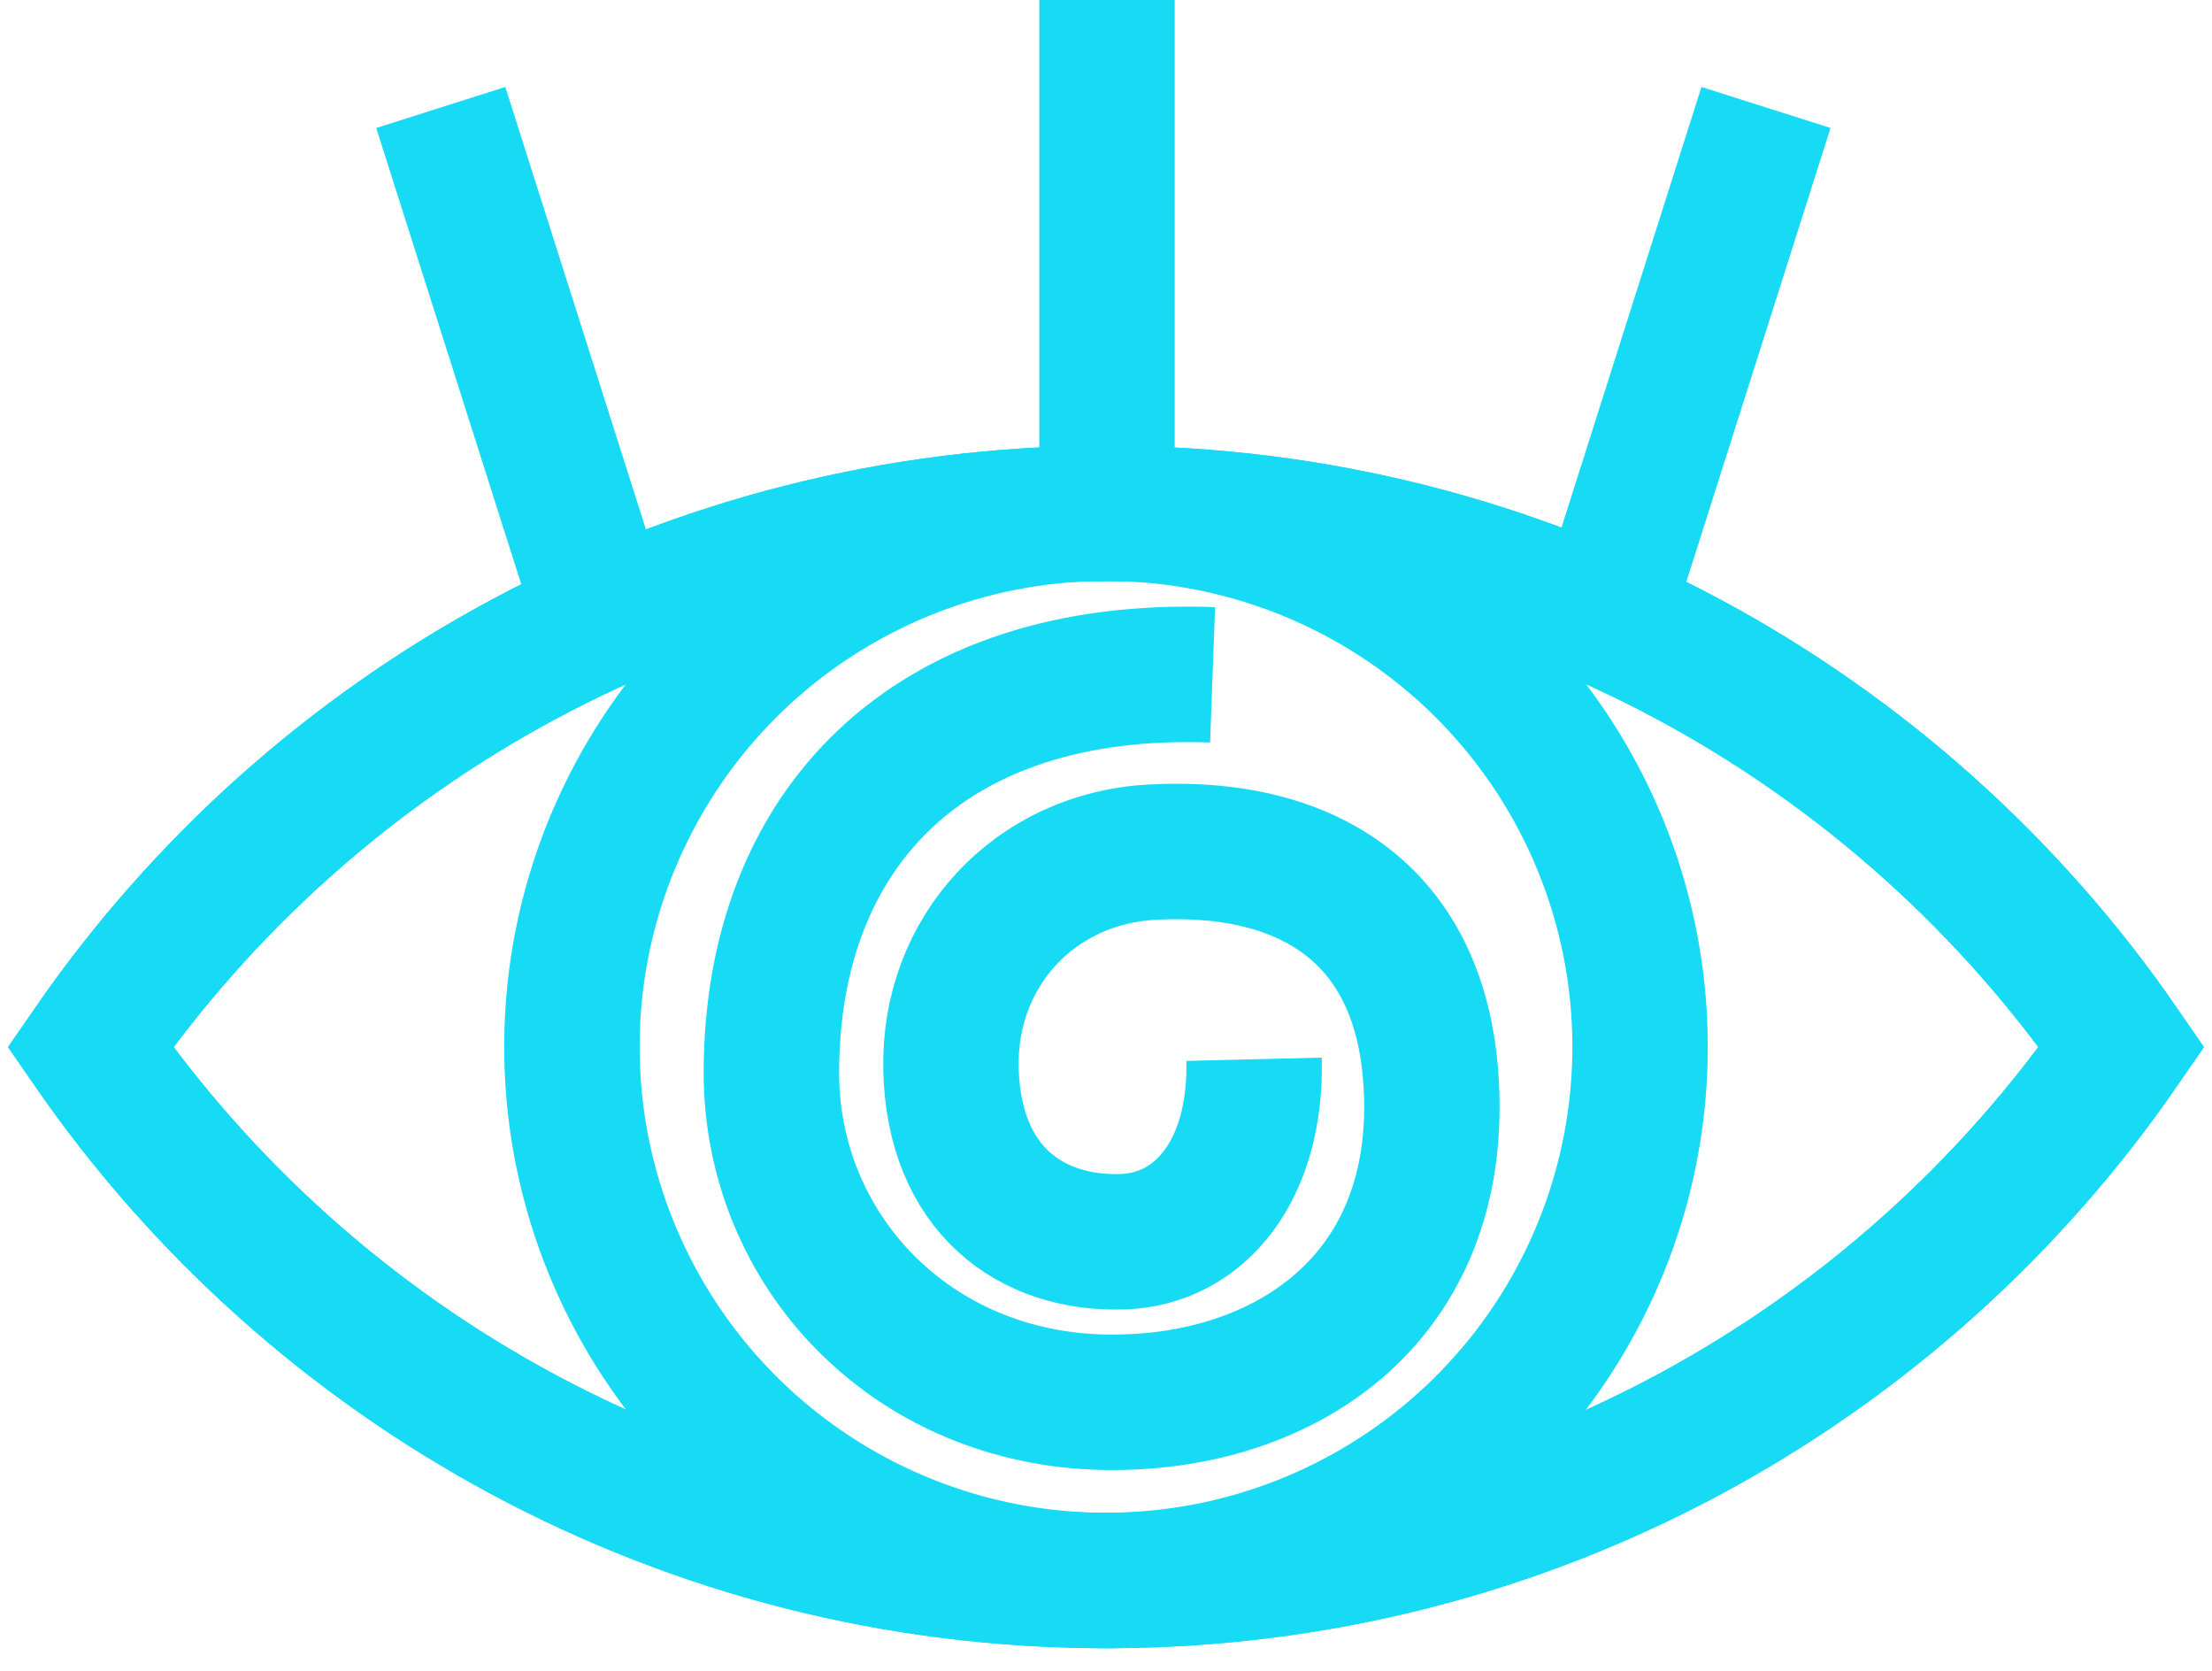
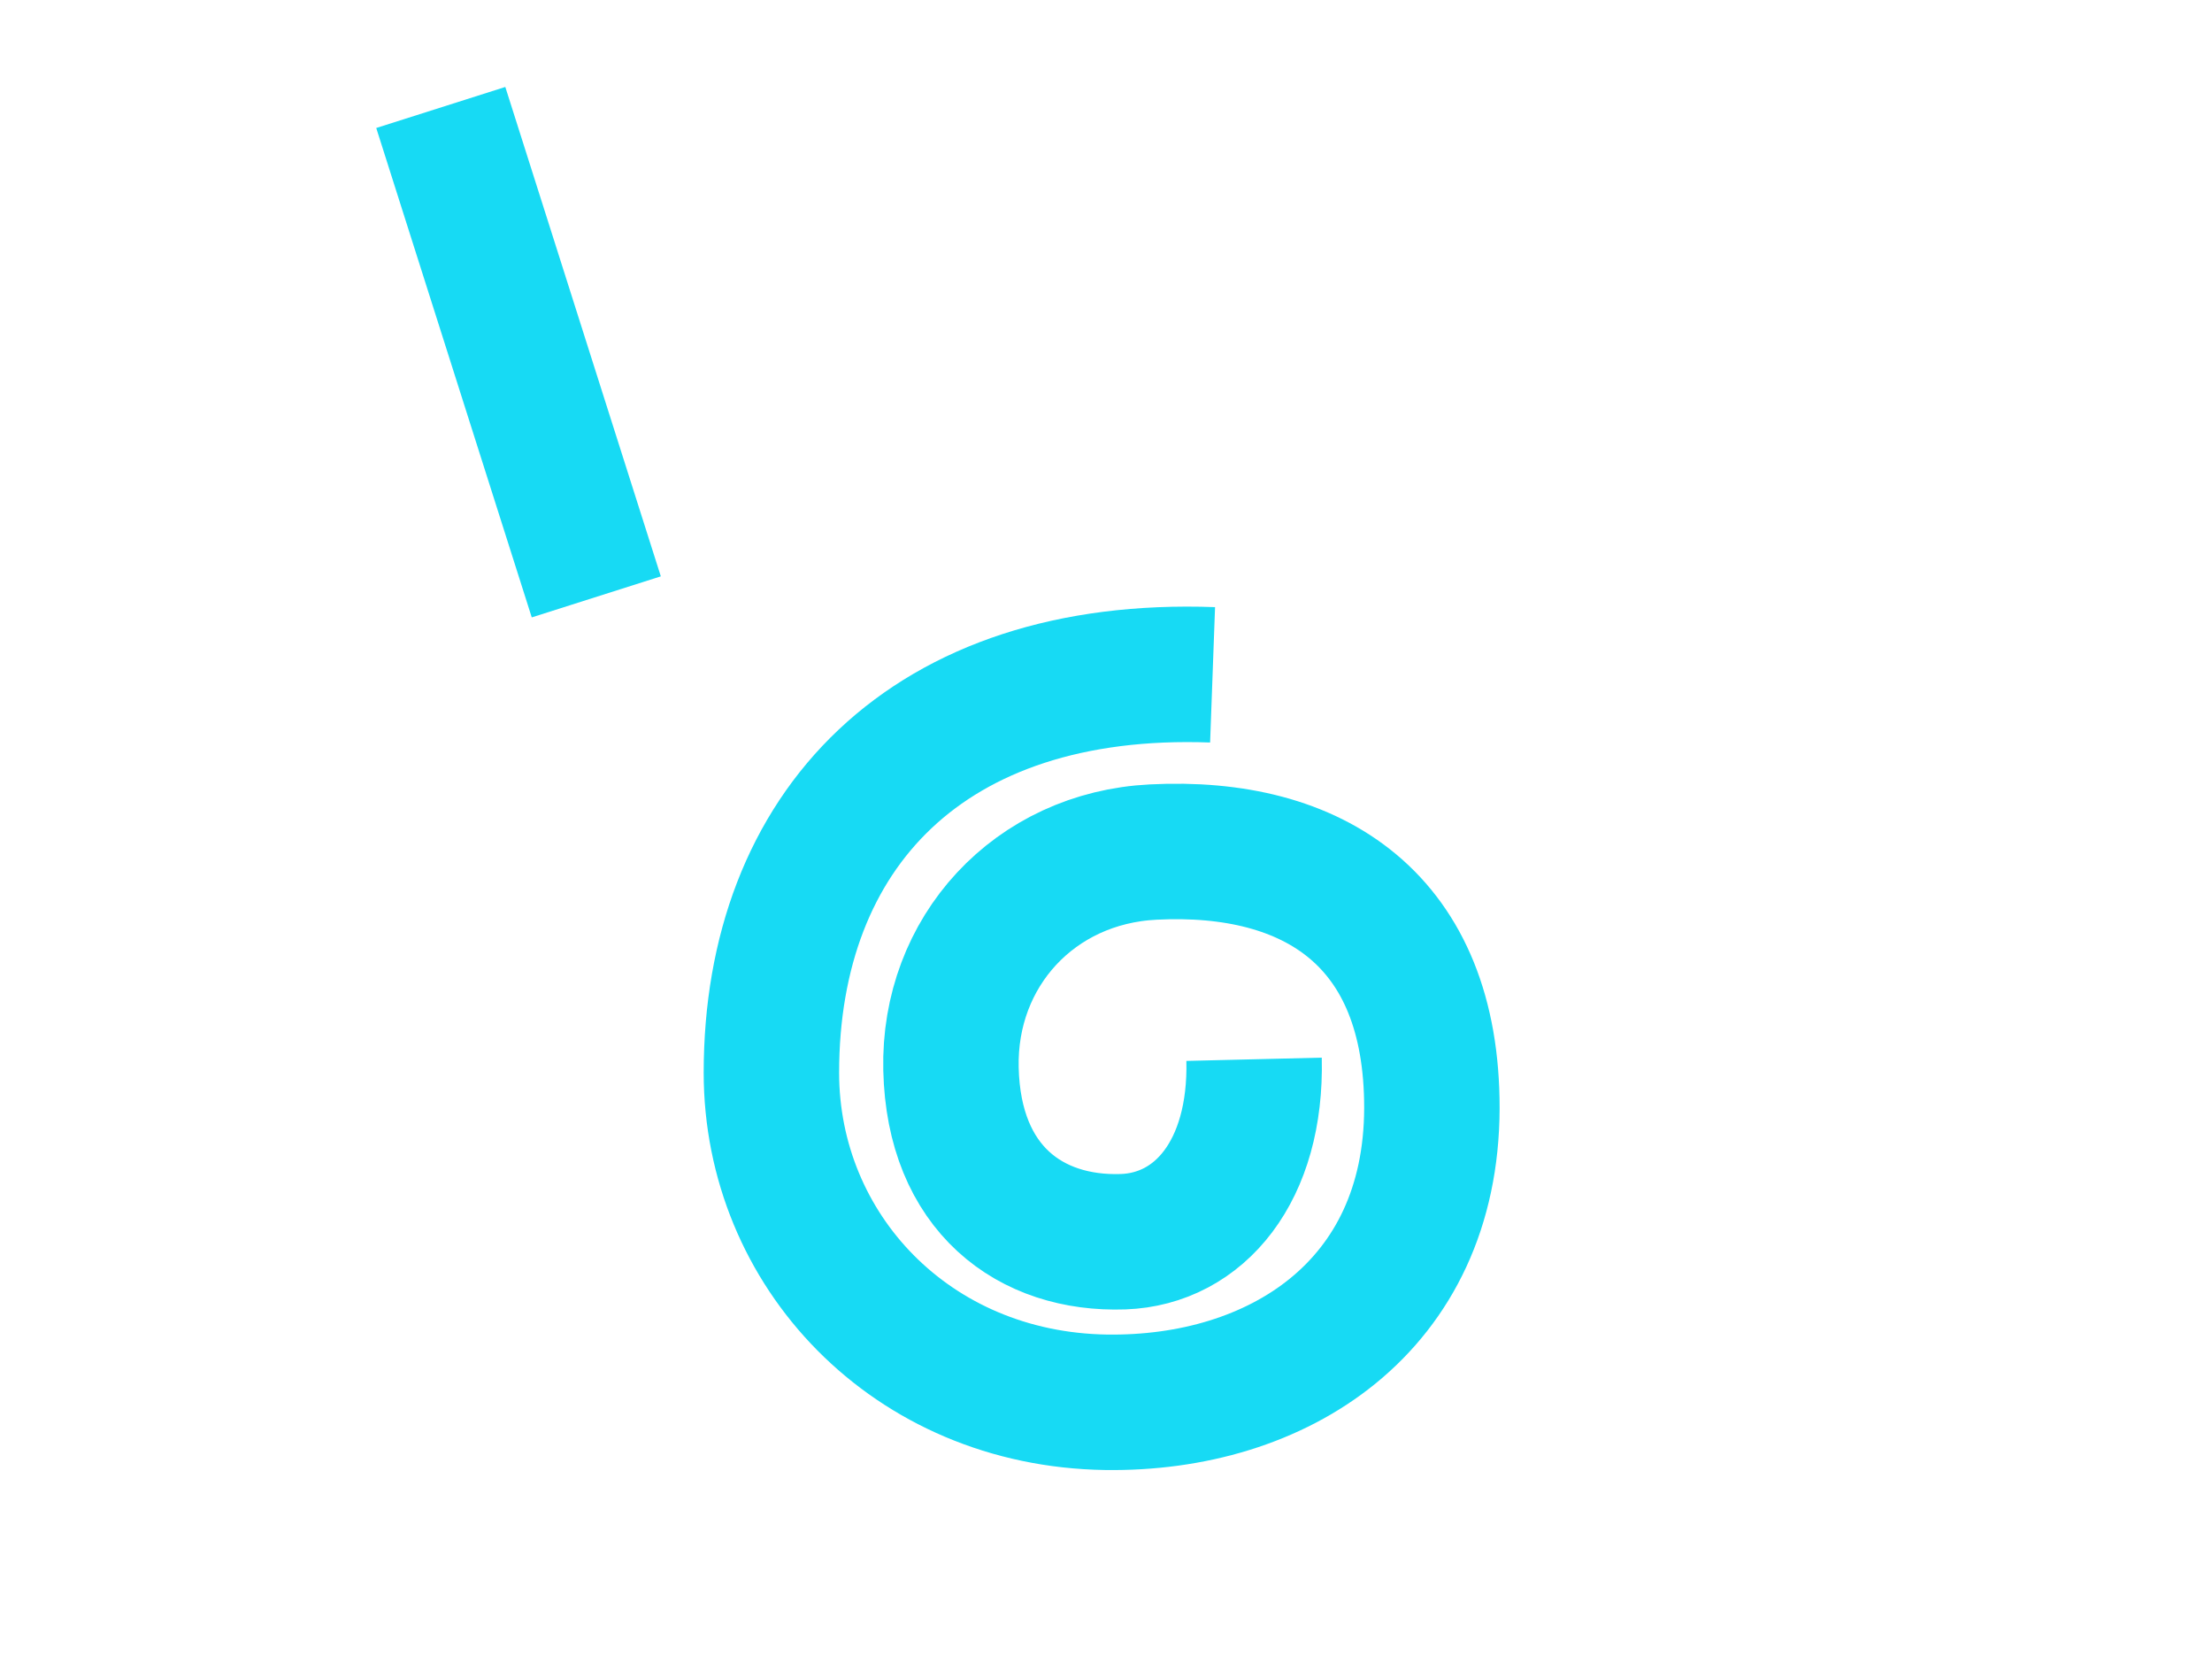
<svg xmlns="http://www.w3.org/2000/svg" width="49px" height="37px" viewBox="0 0 49 37" version="1.1">
  <title>Icon/45/VR Experience 10</title>
  <g id="Symbols" stroke="none" stroke-width="1" fill="none" fill-rule="evenodd">
    <g id="IconSet/Wink-World" transform="translate(-28, -25)" stroke="#17DAF4" stroke-width="3">
      <g id="Group" transform="translate(30, 20)">
        <g id="psych_fun_house" transform="translate(0, 5)">
          <path d="M24.861,14.944 C18.549,14.713 15.088,18.385 15.088,23.755 C15.088,27.679 18.18,30.988 22.5,31.054 C26.297,31.109 29.708,28.949 29.719,24.541 C29.725,20.375 27.111,18.687 23.545,18.869 C20.915,19 19.006,21.078 19.066,23.672 C19.127,26.327 20.827,27.569 22.88,27.498 C24.569,27.437 25.84,25.931 25.78,23.458" id="Path" />
          <g id="Group">
            <g transform="translate(0, 11.366)">
-               <path d="M45,11.822 C40.075,18.962 31.838,23.634 22.506,23.634 C13.173,23.634 4.93,18.962 0,11.822 C4.925,4.683 13.168,0.005 22.506,0.005 C31.838,0.005 40.081,4.683 45,11.822 Z" id="Path" />
-               <path d="M45,11.822 C40.075,18.962 31.838,23.634 22.506,23.634 C13.173,23.634 4.93,18.962 0,11.822 C4.925,4.683 13.168,0.005 22.506,0.005 C31.838,0.005 40.081,4.683 45,11.822 Z" id="Path" />
-               <ellipse id="Oval" cx="22.5" cy="11.817" rx="11.831" ry="11.817" />
-             </g>
-             <line x1="22.522" y1="11.372" x2="22.522" y2="0" id="Path" />
-             <line x1="33.676" y1="13.218" x2="37.12" y2="2.38" id="Path" />
+               </g>
            <line x1="11.209" y1="13.218" x2="7.764" y2="2.38" id="Path" />
          </g>
        </g>
      </g>
    </g>
  </g>
</svg>